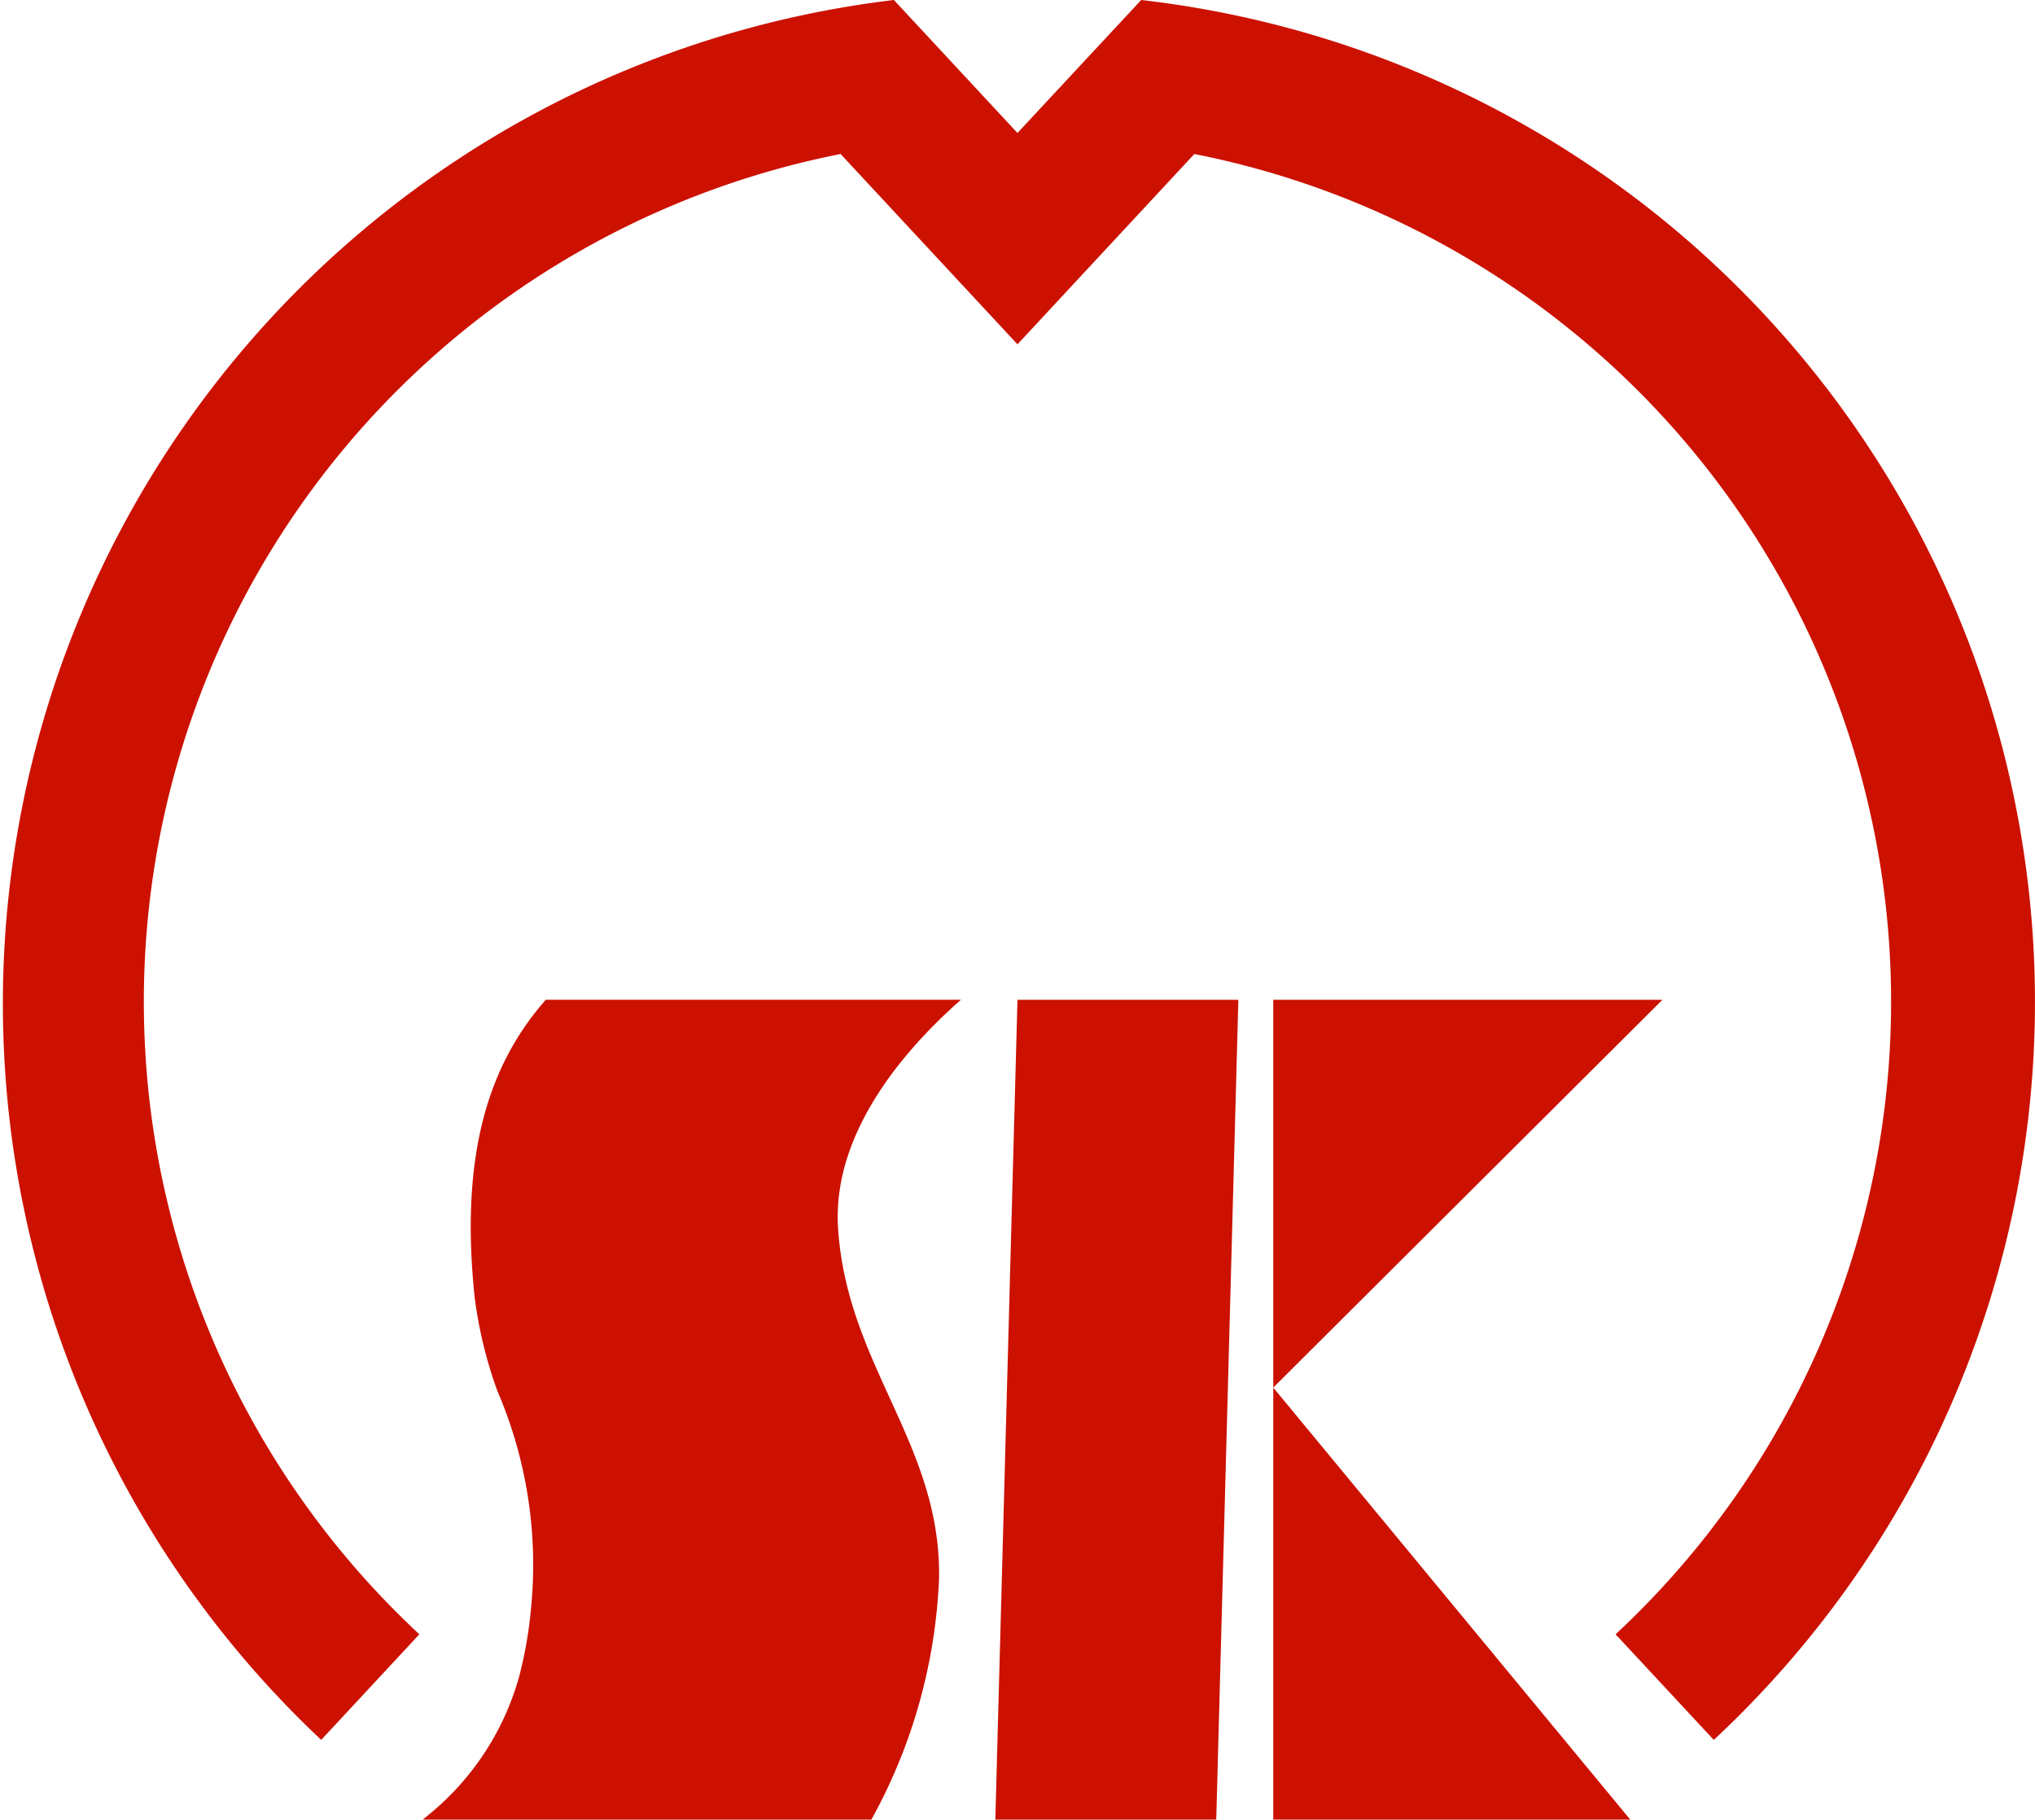
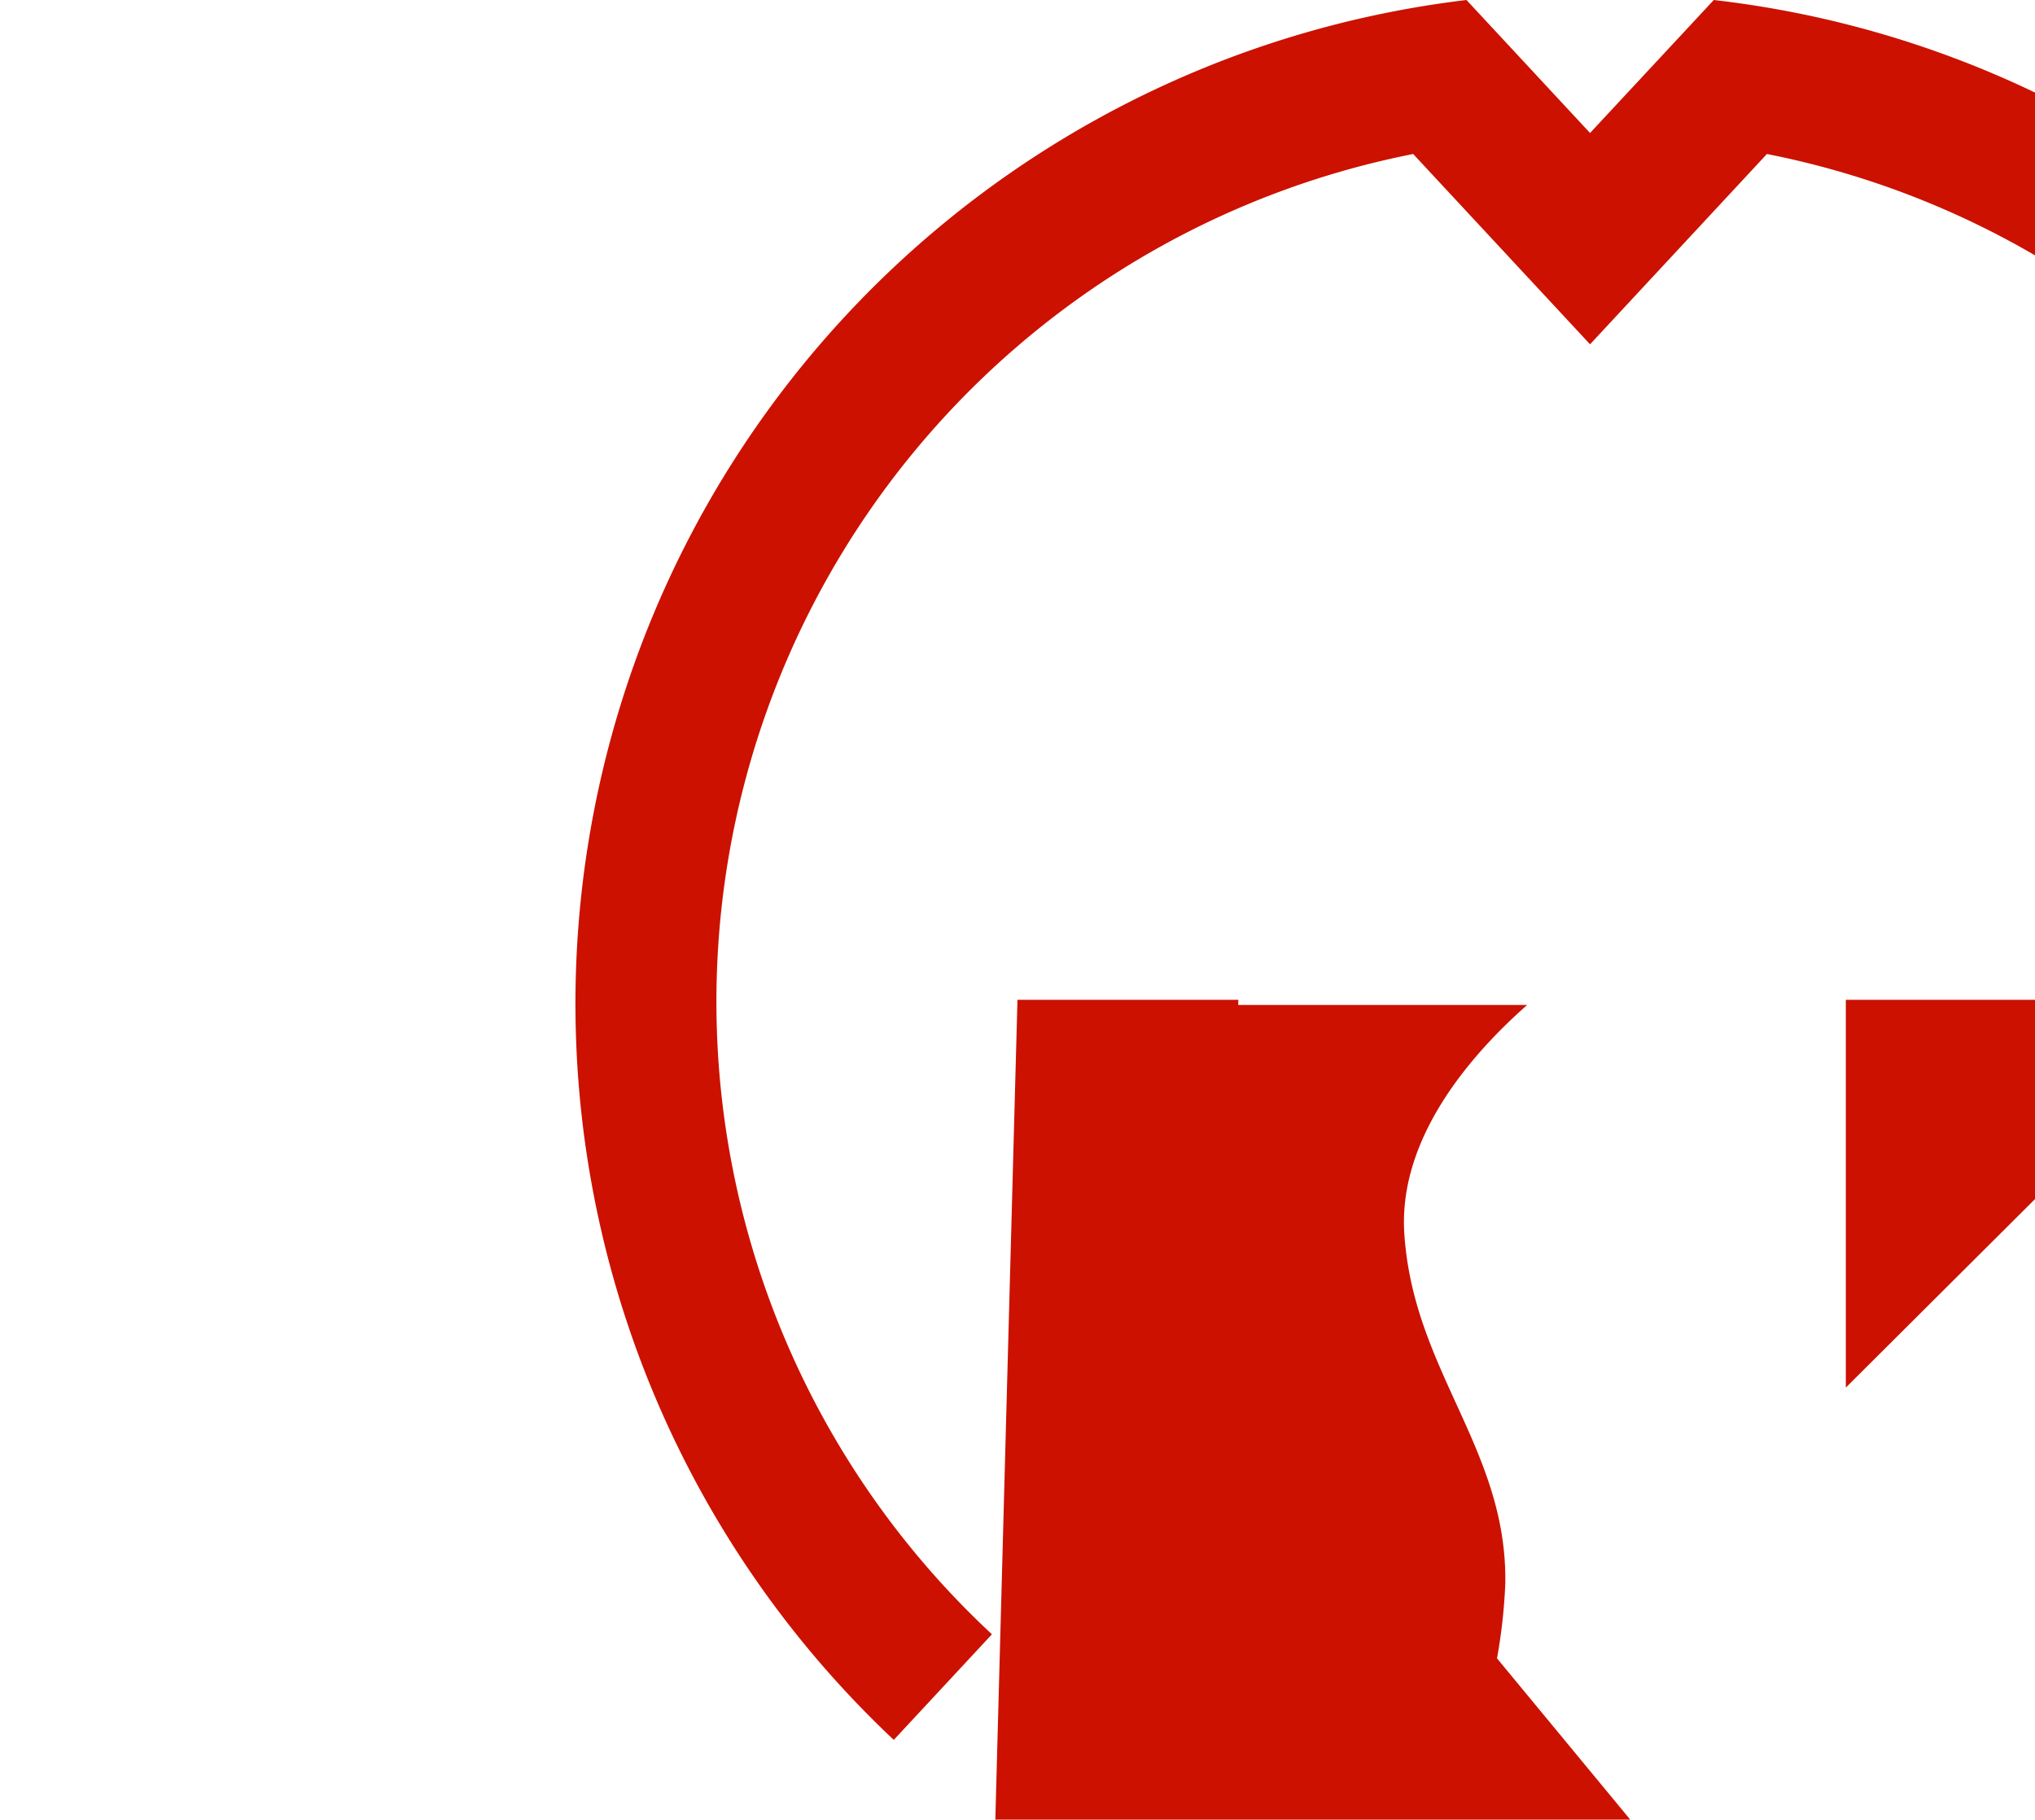
<svg xmlns="http://www.w3.org/2000/svg" width="67.098" height="60" viewBox="0 0 67.098 60">
  <defs>
    <style>.a{fill:#c10;}</style>
  </defs>
  <g transform="translate(0.002)">
-     <path class="a" d="M18507.98,17384v-14.246l11.771,14.246Zm-9.164,0,.73-27.033h7.283l-.729,27.033Zm-18.879,0,.209-.172a8.98,8.98,0,0,0,2.973-4.559,13.849,13.849,0,0,0,.391-2.27,14.509,14.509,0,0,0-1.115-7.141,14.289,14.289,0,0,1-.727-2.939c0-.031-.01-.064-.014-.092-.516-4.811.492-7.764,2.34-9.861h13.688c-1.8,1.586-4.256,4.35-4.051,7.535.293,4.531,3.395,7.111,3.33,11.531a17.926,17.926,0,0,1-2.232,7.967Zm39.33-6.111a28.491,28.491,0,0,0-13.889-48.811l-5.832,6.275-5.832-6.275a28.491,28.491,0,0,0-13.889,48.811l-3.236,3.482a33.327,33.327,0,0,1,18.883-57.371l4.074,4.385,4.08-4.385a33.253,33.253,0,0,1,18.879,57.371Zm-11.287-20.922h12.832l-12.832,12.787Z" transform="translate(-18466 -17324)" />
+     <path class="a" d="M18507.98,17384v-14.246l11.771,14.246Zm-9.164,0,.73-27.033h7.283l-.729,27.033Za8.98,8.98,0,0,0,2.973-4.559,13.849,13.849,0,0,0,.391-2.27,14.509,14.509,0,0,0-1.115-7.141,14.289,14.289,0,0,1-.727-2.939c0-.031-.01-.064-.014-.092-.516-4.811.492-7.764,2.34-9.861h13.688c-1.8,1.586-4.256,4.35-4.051,7.535.293,4.531,3.395,7.111,3.33,11.531a17.926,17.926,0,0,1-2.232,7.967Zm39.33-6.111a28.491,28.491,0,0,0-13.889-48.811l-5.832,6.275-5.832-6.275a28.491,28.491,0,0,0-13.889,48.811l-3.236,3.482a33.327,33.327,0,0,1,18.883-57.371l4.074,4.385,4.08-4.385a33.253,33.253,0,0,1,18.879,57.371Zm-11.287-20.922h12.832l-12.832,12.787Z" transform="translate(-18466 -17324)" />
  </g>
</svg>